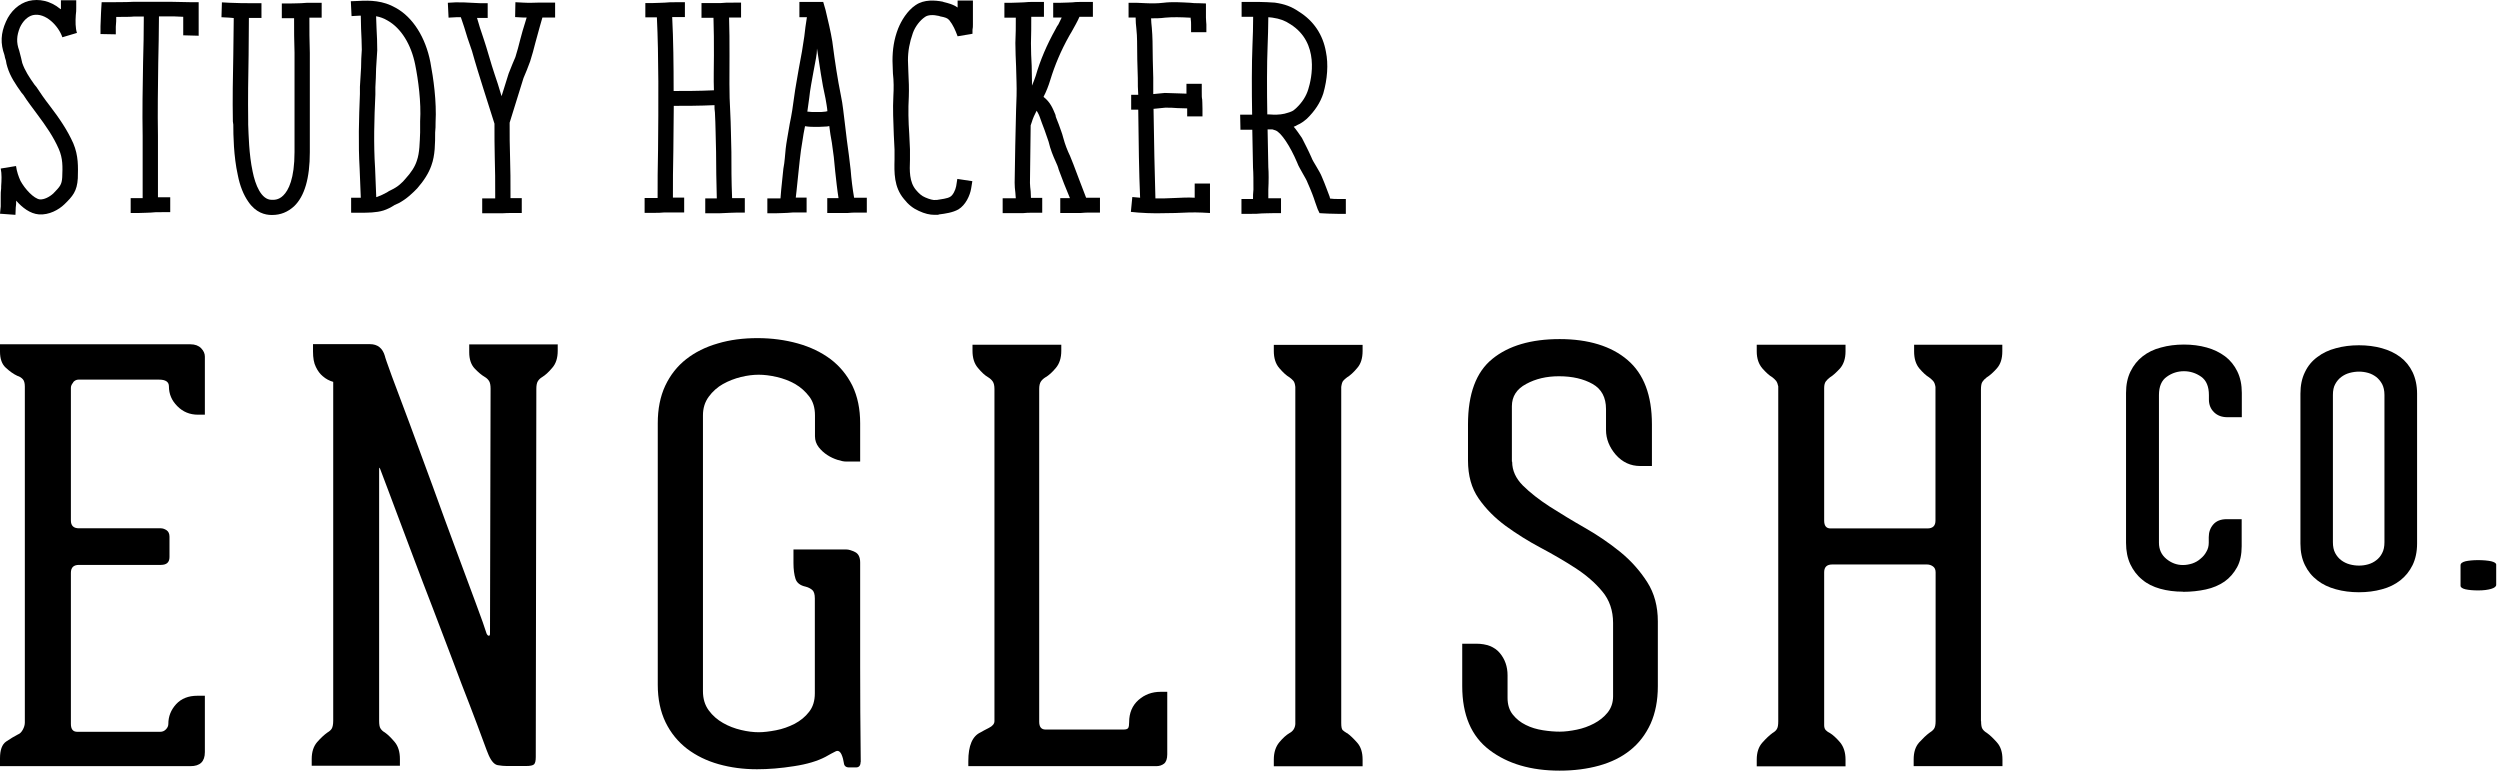
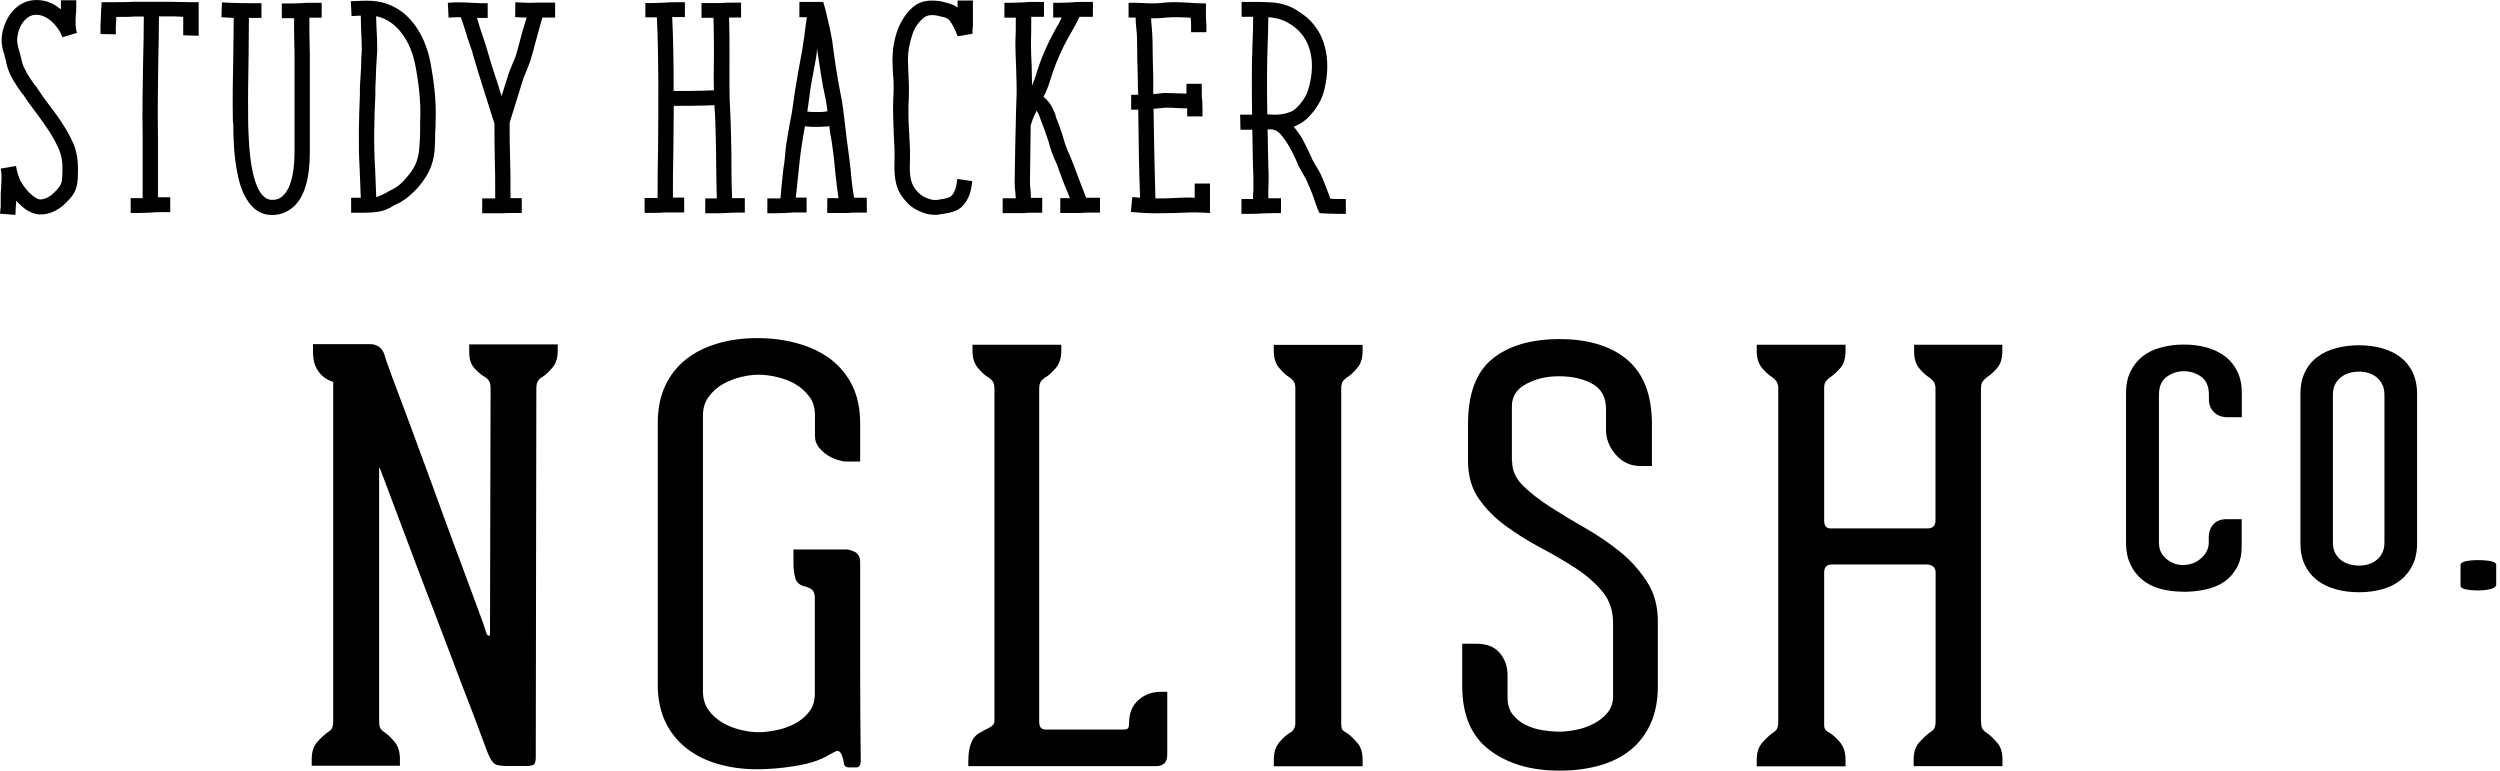
<svg xmlns="http://www.w3.org/2000/svg" width="227" height="70" viewBox="0 0 227 70" fill="none">
-   <path d="M6.646 34.737C6.502 34.89 6.437 35.056 6.437 35.221V47.256C6.437 47.74 6.686 47.969 7.171 47.969H14.604C14.774 47.969 14.957 48.032 15.128 48.147C15.298 48.262 15.39 48.465 15.39 48.733V50.579C15.39 51.063 15.128 51.293 14.604 51.293H7.171C6.673 51.293 6.437 51.535 6.437 52.018V65.734C6.437 66.218 6.633 66.447 7.013 66.447H14.551C14.761 66.447 14.931 66.371 15.075 66.218C15.22 66.065 15.285 65.899 15.285 65.734C15.285 65.046 15.521 64.46 15.993 63.938C16.465 63.429 17.107 63.174 17.92 63.174H18.602V68.293C18.602 69.147 18.169 69.567 17.291 69.567H0V68.854C0 68.103 0.184 67.593 0.551 67.338C0.918 67.084 1.285 66.867 1.626 66.689C1.809 66.625 1.953 66.472 2.071 66.256C2.189 66.039 2.255 65.823 2.255 65.606V35.094C2.255 34.788 2.189 34.559 2.071 34.432C1.94 34.292 1.783 34.19 1.573 34.126C1.219 33.961 0.865 33.706 0.524 33.388C0.17 33.069 0 32.572 0 31.923V31.261H17.291C17.71 31.261 18.038 31.388 18.261 31.617C18.497 31.859 18.602 32.114 18.602 32.381V37.654H17.973C17.238 37.654 16.609 37.399 16.098 36.877C15.587 36.367 15.338 35.769 15.338 35.081C15.338 34.674 15.036 34.47 14.446 34.47H7.118C6.948 34.47 6.79 34.546 6.646 34.699V34.737Z" fill="black" />
  <path d="M50.641 31.286V31.847C50.641 32.496 50.483 33.018 50.142 33.4C49.815 33.795 49.5 34.075 49.225 34.241C49.054 34.343 48.923 34.47 48.831 34.623C48.74 34.776 48.7 35.005 48.7 35.31L48.648 68.739C48.648 69.083 48.596 69.3 48.491 69.401C48.386 69.503 48.137 69.554 47.757 69.554H46.013C45.764 69.554 45.489 69.529 45.2 69.478C44.899 69.427 44.623 69.134 44.374 68.574C44.309 68.434 44.125 67.962 43.824 67.135C43.522 66.32 43.142 65.288 42.67 64.066C42.185 62.843 41.661 61.455 41.084 59.914C40.507 58.386 39.904 56.819 39.301 55.228C38.685 53.636 38.095 52.095 37.532 50.592C36.968 49.09 36.47 47.752 36.024 46.581C35.591 45.396 35.08 44.085 34.529 42.608C34.451 42.404 34.425 42.416 34.425 42.658V65.441C34.425 65.785 34.464 66.027 34.556 66.154C34.648 66.294 34.766 66.409 34.949 66.511C35.237 66.714 35.526 67.007 35.84 67.377C36.155 67.759 36.312 68.268 36.312 68.918V69.529H28.303V68.918C28.303 68.268 28.473 67.759 28.801 67.377C29.129 67.007 29.443 66.714 29.732 66.511C29.902 66.409 30.046 66.294 30.125 66.154C30.203 66.014 30.256 65.785 30.256 65.441V34.674C29.902 34.572 29.587 34.406 29.312 34.164C29.063 33.961 28.853 33.68 28.683 33.324C28.499 32.967 28.421 32.496 28.421 31.91V31.248H33.586C34.281 31.248 34.739 31.605 34.949 32.331C34.949 32.394 35.159 33.005 35.578 34.152C35.998 35.298 36.535 36.724 37.191 38.456C37.833 40.175 38.528 42.06 39.275 44.11C40.009 46.16 40.73 48.096 41.412 49.943C42.093 51.789 42.697 53.394 43.208 54.782C43.719 56.157 44.047 57.074 44.178 57.52C44.243 57.66 44.309 57.724 44.388 57.724C44.466 57.724 44.492 57.66 44.492 57.52L44.545 35.298C44.545 34.992 44.505 34.763 44.414 34.61C44.322 34.457 44.191 34.33 44.02 34.228C43.732 34.062 43.431 33.808 43.103 33.464C42.775 33.12 42.605 32.623 42.605 31.987V31.273H50.667L50.641 31.286Z" fill="black" />
  <path d="M78.143 69.173C78.143 69.517 77.999 69.682 77.723 69.682H77.094C76.806 69.682 76.648 69.542 76.622 69.275C76.583 69.007 76.517 68.753 76.412 68.511C76.268 68.205 76.085 68.116 75.862 68.231C75.626 68.345 75.324 68.511 74.944 68.727C74.236 69.097 73.293 69.389 72.1 69.568C70.907 69.759 69.779 69.848 68.731 69.848C67.498 69.848 66.345 69.695 65.257 69.389C64.169 69.084 63.212 68.613 62.386 67.989C61.56 67.352 60.904 66.55 60.432 65.582C59.961 64.601 59.725 63.468 59.725 62.182V38.431C59.725 37.132 59.947 35.999 60.406 35.018C60.865 34.05 61.494 33.248 62.307 32.611C63.107 31.987 64.064 31.503 65.178 31.185C66.279 30.854 67.485 30.701 68.783 30.701C70.081 30.701 71.3 30.867 72.44 31.185C73.581 31.503 74.577 31.987 75.416 32.611C76.255 33.248 76.911 34.05 77.396 35.018C77.868 35.999 78.103 37.132 78.103 38.431V41.908H76.832C76.622 41.908 76.36 41.857 76.045 41.755C75.731 41.653 75.416 41.513 75.128 41.322C74.826 41.131 74.564 40.889 74.341 40.609C74.118 40.316 74 39.985 74 39.615V37.718C74 37.03 73.83 36.457 73.476 35.999C73.122 35.54 72.703 35.158 72.191 34.865C71.68 34.572 71.129 34.369 70.526 34.229C69.924 34.089 69.386 34.025 68.888 34.025C68.39 34.025 67.865 34.089 67.288 34.229C66.712 34.369 66.161 34.585 65.65 34.865C65.139 35.158 64.706 35.54 64.352 36.024C63.998 36.508 63.828 37.069 63.828 37.718V62.755C63.828 63.442 63.998 64.015 64.352 64.499C64.706 64.983 65.139 65.353 65.65 65.645C66.161 65.938 66.699 66.142 67.288 66.282C67.865 66.422 68.403 66.486 68.888 66.486C69.347 66.486 69.871 66.422 70.461 66.308C71.064 66.193 71.628 65.989 72.152 65.722C72.676 65.442 73.122 65.085 73.463 64.639C73.817 64.194 73.987 63.633 73.987 62.946V54.337C73.987 53.968 73.909 53.7 73.751 53.573C73.594 53.433 73.397 53.331 73.148 53.267C72.663 53.165 72.349 52.923 72.231 52.554C72.113 52.185 72.047 51.701 72.047 51.128V49.892H76.845C77.055 49.892 77.317 49.969 77.632 50.122C77.946 50.275 78.103 50.593 78.103 51.077V60.488C78.103 63.086 78.117 65.989 78.156 69.198L78.143 69.173Z" fill="black" />
  <path d="M105.987 62.817V68.497C105.987 68.905 105.882 69.185 105.699 69.338C105.502 69.49 105.266 69.567 104.991 69.567H87.923V69.108C87.923 67.708 88.29 66.842 89.037 66.498C89.207 66.396 89.47 66.256 89.797 66.09C90.125 65.925 90.296 65.721 90.296 65.479V35.323C90.296 35.017 90.243 34.788 90.138 34.635C90.033 34.483 89.889 34.355 89.719 34.253C89.43 34.088 89.129 33.808 88.801 33.413C88.46 33.018 88.303 32.496 88.303 31.859V31.299H96.365V31.859C96.365 32.509 96.195 33.031 95.867 33.413C95.539 33.808 95.225 34.088 94.936 34.253C94.766 34.355 94.622 34.483 94.517 34.635C94.412 34.788 94.359 35.017 94.359 35.323V65.53C94.359 66.014 94.556 66.243 94.936 66.243H102.002C102.251 66.243 102.395 66.192 102.448 66.09C102.5 65.988 102.526 65.823 102.526 65.581C102.526 64.728 102.815 64.053 103.378 63.556C103.942 63.059 104.611 62.817 105.384 62.817H106.013H105.987Z" fill="black" />
  <path d="M122.308 66.561C122.597 66.765 122.898 67.058 123.226 67.427C123.567 67.809 123.724 68.319 123.724 68.968V69.579H115.662V68.968C115.662 68.319 115.833 67.797 116.16 67.402C116.488 67.007 116.803 66.727 117.091 66.561C117.406 66.396 117.589 66.116 117.615 65.746V35.132C117.589 34.864 117.524 34.673 117.432 34.572C117.34 34.47 117.235 34.368 117.091 34.266C116.803 34.1 116.501 33.82 116.16 33.425C115.819 33.031 115.662 32.509 115.662 31.872V31.311H123.724V31.872C123.724 32.521 123.567 33.044 123.226 33.425C122.898 33.82 122.584 34.1 122.308 34.266C122.164 34.368 122.059 34.47 121.968 34.572C121.876 34.673 121.823 34.864 121.784 35.132V65.644C121.784 65.988 121.823 66.205 121.915 66.294C122.007 66.383 122.138 66.472 122.308 66.574V66.561Z" fill="black" />
  <path d="M137.305 41.932C137.305 42.722 137.633 43.435 138.275 44.084C138.931 44.734 139.744 45.37 140.727 46.007C141.71 46.631 142.772 47.281 143.912 47.93C145.053 48.58 146.115 49.305 147.111 50.108C148.094 50.91 148.907 51.827 149.562 52.846C150.218 53.864 150.532 55.062 150.532 56.424V62.308C150.532 63.607 150.309 64.74 149.877 65.708C149.431 66.676 148.828 67.478 148.028 68.115C147.242 68.751 146.298 69.21 145.21 69.516C144.109 69.821 142.916 69.974 141.618 69.974C139.009 69.974 136.886 69.35 135.247 68.102C133.595 66.854 132.77 64.918 132.77 62.295V58.449H134.041C134.985 58.449 135.706 58.729 136.178 59.289C136.65 59.85 136.886 60.525 136.886 61.314V63.365C136.886 63.976 137.043 64.485 137.358 64.88C137.672 65.275 138.066 65.593 138.538 65.823C139.009 66.064 139.534 66.217 140.097 66.306C140.661 66.395 141.172 66.434 141.631 66.434C142.09 66.434 142.601 66.37 143.165 66.255C143.729 66.141 144.253 65.95 144.738 65.695C145.223 65.44 145.643 65.109 145.97 64.702C146.298 64.294 146.468 63.798 146.468 63.225V56.564C146.468 55.444 146.141 54.476 145.485 53.699C144.83 52.909 144.017 52.209 143.034 51.572C142.051 50.935 141.002 50.324 139.875 49.726C138.747 49.127 137.699 48.465 136.715 47.752C135.732 47.026 134.919 46.211 134.264 45.269C133.609 44.326 133.294 43.18 133.294 41.805V38.532C133.294 35.768 134.028 33.782 135.509 32.585C136.978 31.388 139.023 30.789 141.618 30.789C144.214 30.789 146.311 31.426 147.779 32.687C149.261 33.947 149.995 35.896 149.995 38.532V42.314H148.933C148.055 42.314 147.321 41.97 146.718 41.295C146.128 40.608 145.826 39.856 145.826 39.041V37.144C145.826 36.087 145.42 35.323 144.607 34.864C143.794 34.406 142.785 34.164 141.553 34.164C140.425 34.164 139.442 34.393 138.577 34.864C137.712 35.323 137.279 35.998 137.279 36.889V41.907L137.305 41.932Z" fill="black" />
  <path d="M179.883 65.479C179.883 65.823 179.923 66.065 180.014 66.192C180.106 66.332 180.237 66.447 180.408 66.549C180.696 66.752 180.997 67.045 181.325 67.415C181.666 67.797 181.823 68.306 181.823 68.956V69.567H173.761V68.956C173.761 68.306 173.919 67.797 174.259 67.415C174.6 67.045 174.902 66.752 175.177 66.549C175.347 66.447 175.492 66.332 175.597 66.192C175.701 66.052 175.754 65.823 175.754 65.479V51.967C175.754 51.725 175.675 51.547 175.518 51.432C175.361 51.318 175.177 51.254 174.967 51.254H166.368C165.87 51.254 165.634 51.496 165.634 51.967V65.848C165.634 66.052 165.686 66.205 165.791 66.307C165.896 66.409 166.014 66.498 166.158 66.561C166.433 66.727 166.748 67.02 167.076 67.402C167.403 67.797 167.574 68.319 167.574 68.968V69.58H159.512V68.968C159.512 68.319 159.682 67.809 160.023 67.427C160.351 67.058 160.665 66.765 160.941 66.561C161.111 66.46 161.255 66.345 161.334 66.205C161.426 66.065 161.465 65.836 161.465 65.492V35.081C161.426 34.877 161.36 34.712 161.281 34.597C161.19 34.483 161.072 34.368 160.941 34.266C160.652 34.1 160.351 33.82 160.023 33.451C159.695 33.069 159.512 32.56 159.512 31.91V31.299H167.574V31.91C167.574 32.56 167.403 33.069 167.076 33.451C166.735 33.82 166.433 34.1 166.158 34.266C166.014 34.368 165.896 34.495 165.791 34.623C165.686 34.763 165.634 34.966 165.634 35.234V47.268C165.634 47.752 165.83 47.981 166.21 47.981H175.007C175.505 47.981 175.741 47.739 175.741 47.268V35.132C175.701 34.89 175.636 34.712 175.531 34.597C175.426 34.483 175.308 34.368 175.164 34.266C174.889 34.1 174.587 33.82 174.273 33.451C173.958 33.069 173.801 32.56 173.801 31.91V31.299H181.81V31.91C181.81 32.56 181.653 33.069 181.312 33.451C180.984 33.82 180.67 34.1 180.394 34.266C180.211 34.406 180.08 34.546 180.001 34.673C179.909 34.814 179.87 35.043 179.87 35.387V65.492L179.883 65.479Z" fill="black" />
  <path d="M198.209 53.725C197.462 53.725 196.78 53.636 196.138 53.457C195.508 53.279 194.958 53.012 194.512 52.63C194.053 52.26 193.699 51.789 193.437 51.242C193.175 50.681 193.044 50.032 193.044 49.293V35.68C193.044 34.941 193.175 34.291 193.45 33.731C193.726 33.171 194.093 32.712 194.551 32.356C195.01 31.999 195.561 31.719 196.216 31.554C196.859 31.375 197.553 31.286 198.301 31.286C199.048 31.286 199.73 31.375 200.372 31.554C201.014 31.732 201.552 31.999 202.037 32.356C202.509 32.712 202.889 33.184 203.151 33.731C203.426 34.291 203.557 34.941 203.557 35.68V37.883H202.26C201.761 37.883 201.355 37.743 201.04 37.437C200.726 37.131 200.569 36.749 200.569 36.278V35.871C200.569 35.094 200.333 34.533 199.861 34.202C199.389 33.871 198.864 33.706 198.301 33.706C197.737 33.706 197.213 33.871 196.754 34.202C196.269 34.533 196.033 35.094 196.033 35.871V49.28C196.033 49.892 196.256 50.376 196.701 50.745C197.147 51.114 197.645 51.305 198.209 51.305C198.497 51.305 198.773 51.254 199.061 51.165C199.349 51.063 199.598 50.923 199.808 50.732C200.031 50.554 200.215 50.337 200.346 50.083C200.49 49.841 200.555 49.573 200.555 49.28V48.784C200.555 48.325 200.687 47.943 200.962 47.625C201.237 47.306 201.643 47.141 202.181 47.141H203.544V49.599C203.544 50.337 203.413 50.987 203.125 51.509C202.836 52.031 202.456 52.477 201.984 52.808C201.499 53.139 200.936 53.381 200.293 53.521C199.651 53.661 198.956 53.738 198.209 53.738V53.725Z" fill="black" />
  <path d="M214.188 53.776C213.441 53.776 212.746 53.687 212.104 53.509C211.448 53.33 210.885 53.063 210.413 52.694C209.928 52.324 209.547 51.853 209.285 51.306C209.01 50.745 208.879 50.096 208.879 49.357V35.744C208.879 35.005 209.01 34.355 209.285 33.795C209.547 33.235 209.928 32.776 210.413 32.42C210.898 32.05 211.461 31.783 212.104 31.617C212.746 31.439 213.441 31.35 214.188 31.35C214.935 31.35 215.63 31.439 216.272 31.617C216.915 31.796 217.478 32.063 217.95 32.42C218.422 32.776 218.802 33.248 219.065 33.795C219.327 34.355 219.471 35.005 219.471 35.744V49.357C219.471 50.108 219.327 50.758 219.065 51.306C218.789 51.866 218.422 52.324 217.95 52.694C217.478 53.063 216.915 53.343 216.272 53.509C215.63 53.687 214.935 53.776 214.188 53.776ZM216.508 35.858C216.508 35.463 216.43 35.132 216.299 34.878C216.154 34.61 215.971 34.394 215.761 34.228C215.538 34.063 215.302 33.935 215.027 33.859C214.752 33.782 214.476 33.744 214.201 33.744C213.926 33.744 213.637 33.782 213.349 33.859C213.061 33.935 212.812 34.063 212.589 34.228C212.366 34.394 212.182 34.61 212.038 34.878C211.894 35.132 211.828 35.463 211.828 35.858V49.23C211.828 49.624 211.894 49.956 212.038 50.223C212.182 50.49 212.366 50.707 212.589 50.873C212.812 51.038 213.061 51.165 213.349 51.242C213.624 51.318 213.913 51.356 214.201 51.356C214.49 51.356 214.752 51.318 215.027 51.242C215.302 51.165 215.551 51.038 215.761 50.873C215.984 50.707 216.168 50.49 216.299 50.223C216.443 49.956 216.508 49.624 216.508 49.23V35.858Z" fill="black" />
  <path d="M226.655 51.254V53.101C226.655 53.254 226.498 53.381 226.196 53.47C225.895 53.559 225.501 53.61 225.016 53.61C224.531 53.61 224.151 53.572 223.863 53.508C223.561 53.432 223.417 53.33 223.417 53.177V51.331C223.417 51.152 223.574 51.038 223.876 50.961C224.177 50.898 224.557 50.859 225.016 50.859C225.475 50.859 225.895 50.898 226.196 50.961C226.498 51.038 226.655 51.139 226.655 51.267V51.254Z" fill="black" />
  <path d="M1.39 19.506L0 19.405L0.066 18.742V17.851C0.066 17.622 0.066 17.354 0.105 17.087V16.921C0.144 16.361 0.17 15.801 0.066 15.304L1.455 15.075C1.521 15.572 1.691 16.055 1.861 16.425C2.268 17.176 3.081 18.042 3.618 18.106C3.998 18.131 4.47 17.902 4.837 17.571C5.44 16.947 5.611 16.781 5.65 16.094C5.689 15.139 5.716 14.387 5.335 13.521C4.863 12.439 4.182 11.445 3.343 10.325C2.936 9.764 2.491 9.204 2.124 8.618L1.953 8.415C1.442 7.689 0.931 6.963 0.669 6.084C0.603 5.893 0.564 5.689 0.537 5.498C0.472 5.333 0.433 5.167 0.406 5.002C0.026 3.945 0.066 3.028 0.537 1.971C0.957 1.003 1.73 0.315 2.609 0.086C3.553 -0.143 4.575 0.086 5.427 0.774C5.466 0.799 5.493 0.837 5.532 0.837V0.022H6.922V0.684C6.922 0.914 6.922 1.117 6.882 1.372C6.843 1.933 6.843 2.557 6.987 2.989L5.663 3.384C5.322 2.365 4.142 1.117 2.989 1.372C2.478 1.5 2.071 1.933 1.809 2.493C1.508 3.244 1.468 3.843 1.744 4.594L1.914 5.256L2.019 5.715C2.255 6.402 2.661 7.026 3.133 7.689L3.303 7.892C3.671 8.453 4.077 9.039 4.496 9.573C5.401 10.758 6.122 11.815 6.659 13.024C7.131 14.145 7.092 15.139 7.066 16.183C7 17.367 6.594 17.826 5.847 18.551C5.335 19.048 4.457 19.532 3.539 19.468C2.727 19.405 2.019 18.844 1.468 18.22C1.468 18.411 1.468 18.653 1.429 18.844L1.403 19.506H1.39Z" fill="black" />
  <path d="M18.026 3.244L16.637 3.206V1.525C16.099 1.487 15.509 1.487 15.457 1.487H14.434C14.434 2.9 14.395 4.314 14.369 5.702C14.342 7.879 14.303 10.121 14.342 12.324V17.914H15.457V19.264H14.749C14.238 19.264 13.962 19.264 13.7 19.302C13.399 19.302 13.097 19.341 12.546 19.341H11.865V17.991H12.953V12.362C12.914 10.121 12.953 7.854 12.992 5.676C13.031 4.301 13.058 2.913 13.058 1.499H12.179C11.943 1.537 11.131 1.537 10.554 1.537C10.554 1.767 10.554 2.06 10.515 2.429V3.117L9.125 3.091V2.403C9.164 1.219 9.191 0.85 9.191 0.824L9.23 0.2H9.872C9.872 0.2 11.773 0.2 12.14 0.162H15.457C15.588 0.162 17.279 0.2 17.358 0.2H18.039V3.257L18.026 3.244Z" fill="black" />
  <path d="M23.714 1.627H22.6C22.6 2.748 22.574 3.907 22.574 4.989C22.535 6.963 22.508 9.001 22.535 11.013V11.306C22.574 12.197 22.6 14.006 22.941 15.585C23.177 16.769 23.714 18.144 24.671 18.144C24.842 18.144 25.288 18.183 25.72 17.75C26.192 17.291 26.743 16.234 26.743 13.802V4.786C26.703 3.767 26.703 2.748 26.703 1.653H25.589V0.316H26.297C26.808 0.316 27.07 0.29 27.346 0.29C27.66 0.252 27.962 0.252 28.499 0.252H29.207V1.602H28.093C28.093 2.684 28.093 3.78 28.132 4.798V13.827C28.132 16.171 27.66 17.813 26.703 18.73C26.126 19.252 25.484 19.52 24.711 19.52H24.671C24.068 19.52 23.216 19.316 22.535 18.297C22.128 17.712 21.787 16.909 21.591 15.89C21.21 14.184 21.184 12.236 21.184 11.319C21.184 11.217 21.145 11.115 21.145 11.026C21.106 9.014 21.145 6.938 21.184 4.964C21.184 3.881 21.224 2.761 21.224 1.64C21.093 1.64 20.988 1.602 20.817 1.602L20.109 1.564L20.149 0.214L20.857 0.252C21.905 0.29 21.984 0.29 23.033 0.29H23.741V1.64L23.714 1.627Z" fill="black" />
  <path d="M31.882 19.303V17.953H32.76L32.655 15.317C32.524 13.05 32.59 10.771 32.681 8.529V7.88L32.786 6.135C32.786 5.613 32.812 5.053 32.852 4.518C32.852 3.894 32.812 3.27 32.786 2.608C32.786 2.213 32.76 1.818 32.76 1.423H32.629L31.921 1.462L31.855 0.112L32.537 0.086C33.625 0.023 34.779 0.048 35.932 0.71C37.492 1.563 38.646 3.41 39.079 5.651C39.354 7.103 39.655 9.204 39.55 11.115C39.55 11.408 39.55 11.713 39.511 12.031C39.511 12.987 39.511 14.107 39.17 15.024C38.934 15.712 38.489 16.412 37.886 17.1C37.505 17.495 36.942 18.055 36.195 18.45L35.828 18.615C35.526 18.819 35.146 19.01 34.818 19.112C34.176 19.316 33.363 19.316 32.721 19.316H31.908L31.882 19.303ZM34.359 17.826C34.595 17.762 34.871 17.597 35.133 17.469C35.264 17.367 35.408 17.304 35.539 17.24C36.116 16.973 36.562 16.552 36.824 16.221C37.335 15.661 37.676 15.139 37.846 14.604C38.108 13.878 38.108 12.923 38.148 12.031V11.013C38.253 9.268 37.977 7.256 37.702 5.881C37.335 4.034 36.417 2.557 35.198 1.869C34.857 1.665 34.517 1.538 34.15 1.474C34.15 1.844 34.189 2.2 34.189 2.557C34.228 3.219 34.254 3.907 34.254 4.569L34.15 6.212C34.15 6.772 34.11 7.358 34.084 7.918V8.58C33.979 10.784 33.914 13.063 34.058 15.266L34.163 17.902L34.359 17.838V17.826Z" fill="black" />
  <path d="M44.256 1.627H43.312L43.443 2.06C43.509 2.289 43.614 2.659 43.745 3.015C43.915 3.474 44.046 3.97 44.151 4.263L44.662 5.97C44.833 6.492 45.003 7.052 45.2 7.612L45.541 8.733L45.606 8.529L46.183 6.683L46.524 5.829L46.799 5.18C46.969 4.658 47.101 4.123 47.245 3.563C47.376 3.066 47.52 2.544 47.691 2.022L47.822 1.589H47.455L46.773 1.551L46.799 0.201L47.52 0.239C48.162 0.277 48.438 0.239 48.805 0.239H50.404V1.589H49.251L49.014 2.417L48.608 3.894C48.477 4.454 48.307 5.014 48.136 5.575L47.835 6.364L47.533 7.09L46.275 11.14C46.275 12.197 46.275 13.279 46.314 14.298C46.353 15.38 46.353 16.501 46.353 17.596V17.991H47.376V19.341H46.694C46.183 19.341 45.921 19.341 45.606 19.366H43.784V18.017H44.964V17.584C44.964 16.501 44.964 15.419 44.925 14.324C44.898 13.305 44.898 12.248 44.898 11.229L43.876 8.007L43.364 6.364C43.194 5.766 42.998 5.18 42.853 4.62L42.447 3.435L42.145 2.455L41.909 1.754C41.909 1.754 41.87 1.652 41.844 1.563H41.438L40.73 1.602L40.664 0.252L41.372 0.213C41.883 0.213 42.355 0.213 42.788 0.252C43.063 0.252 43.338 0.29 43.6 0.29H44.282V1.64L44.256 1.627Z" fill="black" />
  <path d="M63.696 1.627V0.277H65.453C65.754 0.239 66.069 0.239 66.606 0.239H67.288V1.589H66.2C66.239 2.671 66.239 3.83 66.239 5.053C66.239 6.734 66.2 8.504 66.305 10.159C66.371 11.382 66.371 12.566 66.41 13.814C66.41 15.139 66.41 16.45 66.475 17.991H67.629V19.303H66.921C66.41 19.303 66.135 19.341 65.872 19.341C65.571 19.366 65.256 19.366 64.719 19.366H64.037V18.017H65.086C65.046 16.476 65.02 15.126 65.02 13.801C64.981 12.579 64.981 11.395 64.915 10.21C64.876 10.007 64.876 9.777 64.876 9.548C63.552 9.612 62.097 9.612 61.179 9.612C61.179 10.962 61.14 12.35 61.14 13.687C61.101 15.202 61.101 16.59 61.101 17.94H62.123V19.29H60.327C60.013 19.328 59.724 19.328 59.213 19.328H58.531V17.978H59.711C59.711 16.629 59.711 15.177 59.75 13.661C59.79 9.484 59.816 5.129 59.645 1.576H58.597V0.277H59.279C59.75 0.277 60.065 0.239 60.367 0.239C60.668 0.201 60.969 0.201 61.481 0.201H62.189V1.551H61.035C61.14 3.588 61.166 5.893 61.166 8.262C62.084 8.262 63.539 8.262 64.824 8.198C64.784 7.141 64.824 6.084 64.824 5.04C64.824 3.856 64.824 2.697 64.784 1.614H63.67L63.696 1.627Z" fill="black" />
  <path d="M75.115 19.341V17.991H76.138C76.007 17.163 75.928 16.374 75.836 15.559C75.77 14.706 75.666 13.814 75.534 12.961C75.43 12.464 75.364 11.942 75.299 11.446C75.233 11.446 75.168 11.484 75.102 11.484C74.866 11.484 74.591 11.522 74.315 11.522H74.145C73.804 11.522 73.463 11.522 73.096 11.458C72.991 11.917 72.926 12.388 72.86 12.808C72.755 13.368 72.69 13.929 72.624 14.489L72.519 15.47L72.323 17.355L72.257 17.94H73.24V19.29H72.559C72.087 19.29 71.785 19.29 71.51 19.328C71.209 19.328 70.907 19.367 70.383 19.367H69.675V18.017H70.868L70.933 17.227L71.13 15.317C71.195 14.986 71.235 14.655 71.261 14.362C71.3 13.802 71.366 13.203 71.471 12.617L71.707 11.242C71.877 10.452 72.008 9.599 72.113 8.771C72.218 7.944 72.388 7.128 72.519 6.301L72.821 4.658L73.031 3.308C73.096 2.748 73.162 2.162 73.267 1.563H72.585V0.175H73.634C73.634 0.175 73.699 0.175 73.765 0.175H74.748L74.958 0.901C75.194 1.894 75.43 2.875 75.574 3.767L75.613 4.059C75.81 5.575 76.046 7.154 76.36 8.708C76.531 9.497 76.596 10.325 76.701 11.102L76.898 12.745C77.029 13.636 77.134 14.515 77.239 15.419C77.304 16.272 77.409 17.125 77.553 17.953H78.707V19.303H77.999C77.488 19.303 77.252 19.303 76.95 19.341H75.154H75.115ZM73.857 6.543C73.725 7.294 73.555 8.122 73.476 8.911L73.306 10.134C73.542 10.172 73.857 10.172 74.119 10.172H74.25C74.486 10.172 74.722 10.172 74.958 10.134C75.023 10.134 75.063 10.096 75.128 10.096C75.102 9.739 75.023 9.344 74.958 8.95C74.617 7.472 74.42 5.919 74.184 4.403C74.184 4.569 74.158 4.696 74.158 4.836C74.093 5.397 73.948 5.982 73.857 6.543Z" fill="black" />
  <path d="M84.841 19.506C84.434 19.506 83.962 19.404 83.425 19.149C82.914 18.92 82.481 18.589 82.075 18.067C81.157 16.972 81.196 15.66 81.223 14.476V13.584L81.157 12.235C81.118 11.076 81.052 9.891 81.118 8.707C81.157 8.045 81.157 7.357 81.078 6.669C81.078 6.3 81.039 5.918 81.039 5.523C81.039 4.505 81.17 3.575 81.55 2.594C81.826 1.907 82.363 0.977 83.15 0.455C83.923 -0.067 84.906 0.022 85.588 0.149L85.693 0.187C86.099 0.289 86.545 0.391 86.951 0.684V0.047H88.341V2.212C88.341 2.378 88.341 2.543 88.302 2.709V3.066L86.951 3.295C86.742 2.734 86.545 2.276 86.204 1.843C86.034 1.639 85.837 1.576 85.365 1.486L85.26 1.448C84.723 1.321 84.238 1.346 83.975 1.55C83.543 1.843 83.097 2.403 82.887 3.002C82.586 3.855 82.442 4.645 82.442 5.472C82.442 5.829 82.481 6.224 82.481 6.593C82.52 7.319 82.547 8.045 82.52 8.796C82.455 9.879 82.481 11.063 82.56 12.158L82.625 13.546V14.501C82.586 15.52 82.56 16.513 83.163 17.239C83.438 17.57 83.7 17.8 84.015 17.927C84.395 18.093 84.762 18.194 84.959 18.156H85.064C85.431 18.093 86.047 18.029 86.283 17.863C86.519 17.736 86.755 17.265 86.82 16.908L86.925 16.246L88.288 16.45L88.183 17.099C88.079 17.761 87.672 18.615 87.03 19.009C86.519 19.302 85.811 19.404 85.273 19.468L85.168 19.506H84.867H84.841Z" fill="black" />
  <path d="M91.199 1.602V0.252H91.881C92.392 0.252 92.654 0.213 92.969 0.213C93.244 0.175 93.546 0.175 94.083 0.175H94.791V1.525H93.638C93.638 2.353 93.638 3.104 93.611 3.932C93.611 4.594 93.638 5.307 93.677 5.97C93.677 6.428 93.703 6.925 93.703 7.421V7.778C93.834 7.485 93.939 7.179 94.044 6.887C94.45 5.473 95.053 4.059 95.866 2.608C95.932 2.48 95.997 2.34 96.102 2.213L96.404 1.589H95.63V0.252H96.312C96.862 0.252 97.085 0.213 97.4 0.213C97.675 0.175 97.977 0.175 98.553 0.175H99.235V1.525H98.016C97.819 1.984 97.544 2.442 97.308 2.875L97.098 3.232C96.325 4.607 95.774 5.931 95.368 7.256C95.198 7.816 95.001 8.313 94.752 8.797C95.394 9.293 95.604 9.879 95.84 10.44C95.84 10.541 95.879 10.631 95.906 10.707L96.141 11.306C96.272 11.7 96.443 12.095 96.548 12.528C96.718 13.152 96.915 13.649 97.164 14.171L97.465 14.922C97.832 15.877 98.213 16.922 98.619 17.953H99.877V19.303H99.196C98.685 19.303 98.422 19.303 98.108 19.341H96.272V17.991H97.151C96.771 17.1 96.443 16.247 96.128 15.393C96.063 15.126 95.958 14.897 95.853 14.668C95.617 14.145 95.381 13.585 95.211 12.859L94.844 11.802L94.608 11.178L94.503 10.885C94.372 10.491 94.267 10.261 94.123 10.057C93.952 10.389 93.782 10.745 93.677 11.114L93.585 11.382L93.52 16.616C93.52 16.845 93.559 17.113 93.585 17.367C93.585 17.558 93.611 17.762 93.611 17.966H94.634V19.316H93.926C93.415 19.316 93.153 19.316 92.877 19.354H91.042V18.004H92.235C92.235 17.838 92.196 17.711 92.196 17.507C92.156 17.214 92.13 16.883 92.13 16.59C92.169 14.247 92.196 12.146 92.261 9.968C92.3 9.077 92.327 8.262 92.3 7.46C92.3 6.963 92.261 6.504 92.261 6.046C92.235 5.358 92.196 4.632 92.196 3.907C92.235 3.143 92.235 2.391 92.235 1.602H91.186H91.199Z" fill="black" />
  <path d="M102.71 9.956V8.606H103.352C103.313 8.109 103.313 7.587 103.313 7.09C103.273 5.97 103.247 4.849 103.247 3.728C103.247 3.372 103.221 3.003 103.182 2.608C103.142 2.277 103.116 1.946 103.116 1.589H102.474V0.252H103.155C103.457 0.252 103.771 0.29 104.034 0.29C104.584 0.315 105.082 0.315 105.633 0.252C106.446 0.15 107.258 0.214 108.071 0.252C108.307 0.29 108.582 0.29 108.818 0.29L109.5 0.315V1.602C109.5 1.869 109.539 2.098 109.539 2.226V2.926H108.15V2.226C108.15 2.124 108.15 1.895 108.111 1.665V1.602H107.979C107.272 1.563 106.485 1.538 105.803 1.602C105.331 1.665 104.925 1.665 104.519 1.665C104.519 1.933 104.558 2.226 104.584 2.519C104.61 2.913 104.65 3.346 104.65 3.741C104.65 4.862 104.689 5.982 104.715 7.065V8.542L105.764 8.44C106.17 8.44 106.577 8.478 106.983 8.478C107.219 8.478 107.494 8.504 107.73 8.504V7.612H109.12V8.275C109.12 8.733 109.12 8.873 109.159 9.026C109.159 9.192 109.185 9.357 109.185 9.879V10.567H107.796V9.841C107.494 9.841 107.219 9.816 106.918 9.816C106.537 9.777 106.17 9.777 105.803 9.777L104.781 9.879H104.741C104.781 13.012 104.846 15.61 104.912 18.017C105.489 18.017 106.026 18.017 106.642 17.979C107.258 17.953 107.861 17.915 108.478 17.953V16.667H109.867V19.341L109.159 19.303C108.346 19.265 107.534 19.303 106.721 19.341C106.144 19.341 105.567 19.367 104.991 19.367C104.453 19.367 103.903 19.341 103.365 19.303L102.683 19.239L102.814 17.89L103.522 17.953C103.417 15.585 103.391 13.012 103.352 9.956H102.71Z" fill="black" />
  <path d="M112.633 11.764L112.606 10.414H113.694C113.655 8.211 113.655 5.74 113.721 4.187C113.76 3.257 113.786 2.442 113.786 1.525H112.738V0.175H114.298C114.743 0.175 115.346 0.213 115.753 0.239C116.644 0.366 117.273 0.596 117.955 1.067C119.279 1.894 120.118 3.143 120.393 4.696C120.629 5.842 120.524 7.192 120.157 8.478C119.882 9.332 119.384 10.083 118.663 10.783C118.388 11.013 118.125 11.216 117.811 11.344C117.706 11.407 117.601 11.471 117.47 11.509C117.706 11.777 117.942 12.133 118.217 12.528C118.479 13.05 118.794 13.649 119.069 14.273C119.135 14.476 119.331 14.795 119.515 15.101C119.725 15.457 119.921 15.788 120.026 16.056C120.367 16.845 120.564 17.444 120.734 17.864C120.734 17.928 120.773 17.991 120.773 18.029C121.009 18.068 121.285 18.068 121.521 18.068H122.202V19.418H121.521C120.944 19.418 120.262 19.379 120.262 19.379L119.816 19.354L119.646 18.997L119.41 18.335C119.279 17.915 119.069 17.355 118.728 16.59C118.663 16.387 118.466 16.068 118.296 15.763C118.099 15.393 117.889 15.075 117.785 14.769C117.142 13.254 116.329 12.031 115.818 11.84L115.543 11.751H115.097C115.136 13.598 115.163 15.037 115.163 15.177C115.202 15.674 115.202 16.463 115.163 17.214V18.004H116.316V19.354H115.608C115.097 19.354 114.835 19.379 114.56 19.379C114.258 19.418 113.957 19.418 113.406 19.418H112.724V18.068H113.773C113.773 17.8 113.773 17.546 113.812 17.214C113.812 16.489 113.812 15.699 113.773 15.202C113.773 14.871 113.734 13.483 113.708 11.777H112.62L112.633 11.764ZM115.071 10.389H115.241C115.713 10.427 116.185 10.427 116.631 10.325C116.828 10.261 117.037 10.223 117.234 10.134C117.404 10.07 117.535 9.968 117.667 9.841C118.243 9.306 118.61 8.72 118.794 8.096C119.095 7.141 119.843 3.881 117.168 2.2C116.67 1.869 116.225 1.703 115.543 1.602C115.438 1.602 115.307 1.563 115.163 1.563C115.163 2.518 115.123 3.372 115.097 4.238C115.032 5.753 115.032 8.185 115.071 10.389Z" fill="black" />
</svg>